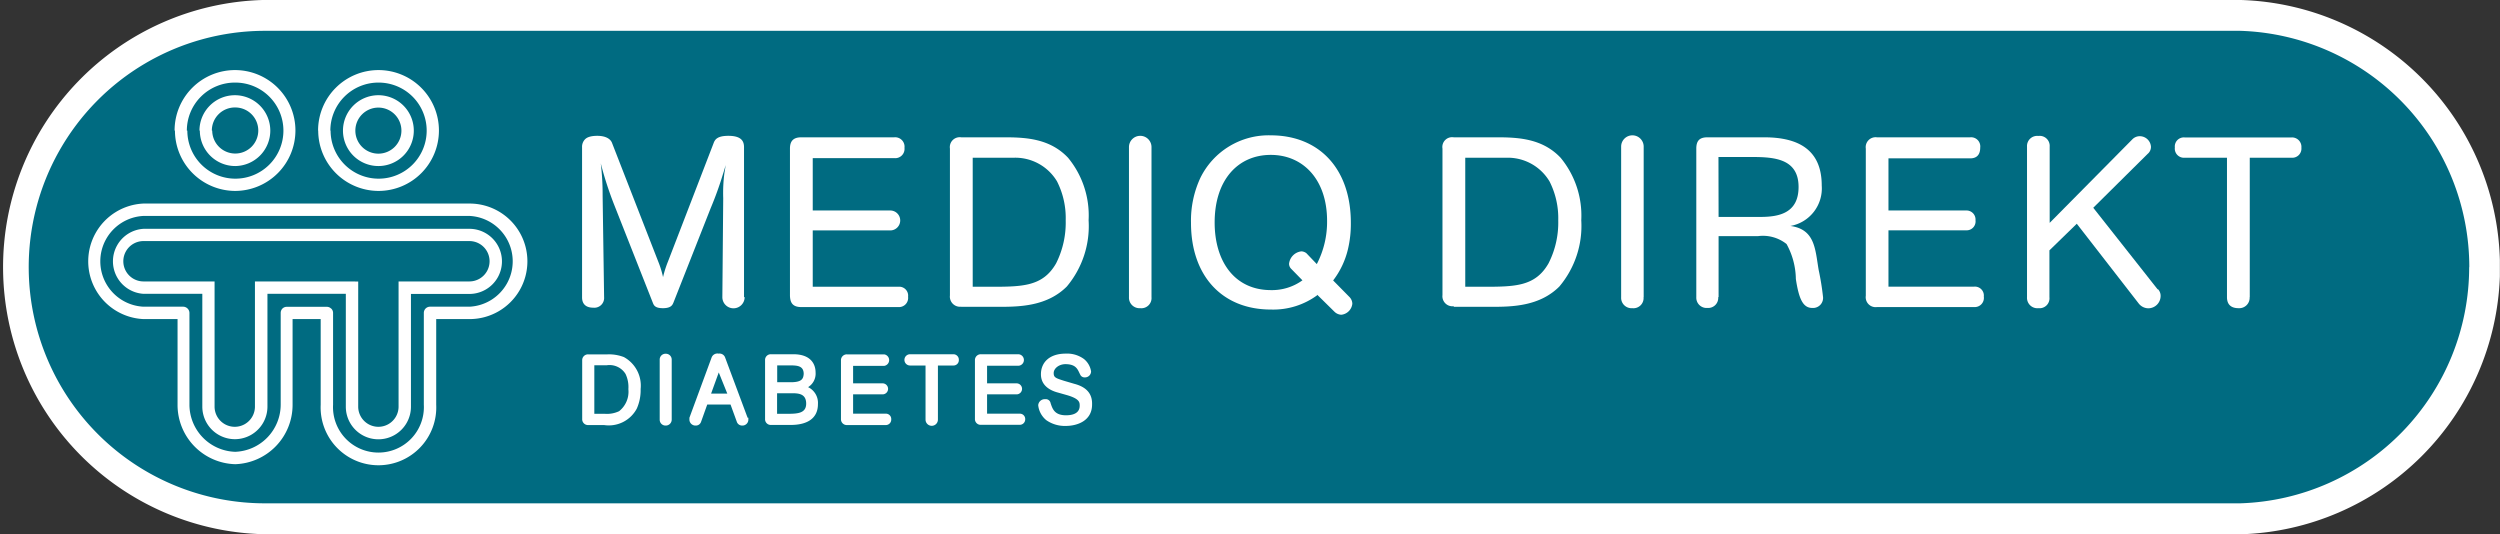
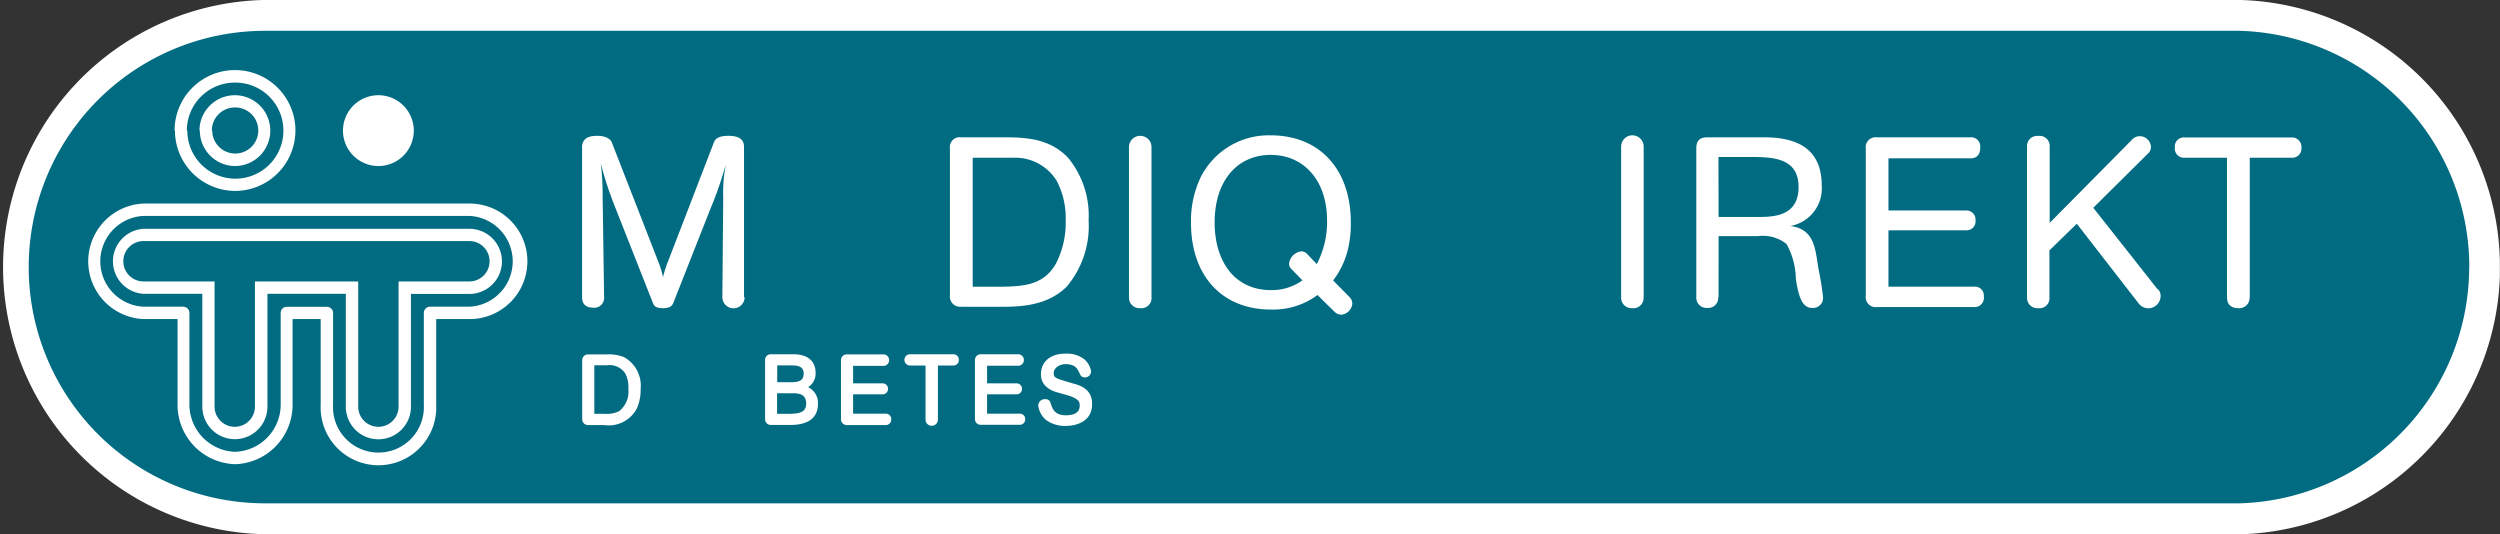
<svg xmlns="http://www.w3.org/2000/svg" viewBox="0 0 201.91 43.15">
  <rect x="0" y="0" width="201.91" height="43.15" fill="#333333" stroke="none" />
  <defs>
    <style>.cls-1{fill:#fff;}.cls-1,.cls-2{fill-rule:evenodd;}.cls-2{fill:#006b81;}</style>
  </defs>
  <title>Asset 1</title>
  <g id="Layer_2" data-name="Layer 2">
    <g id="Layer_1-2" data-name="Layer 1">
      <path class="cls-1" d="M201.9,22.32A21.59,21.59,0,0,1,181,43.15H21.58A21.58,21.58,0,0,1,21.22,0H181A21.59,21.59,0,0,1,201.9,21c0,.46,0,.91,0,1.37" />
      <path class="cls-2" d="M199.43,21.58A19.09,19.09,0,0,0,180.94,2.49H21.22a19.08,19.08,0,0,0,.36,38.16H180.94a19.09,19.09,0,0,0,18.48-19.07h0" />
      <path class="cls-1" d="M138.77,24a.81.81,0,0,1-.87.87A.83.83,0,0,1,137,24V12c0-.66.29-.91.9-.91h4.59c2.75,0,4.64,1,4.64,3.89a3.08,3.08,0,0,1-2.53,3.27c2,.27,2,1.89,2.28,3.54a21.49,21.49,0,0,1,.35,2.15.81.81,0,0,1-.87.93c-.75,0-1.08-.75-1.32-2.34a6,6,0,0,0-.75-2.82,3.06,3.06,0,0,0-2.3-.64h-3.19V24m0-6.48h3.36c1.46,0,3.1-.27,3.1-2.42,0-2.34-2.06-2.42-3.86-2.42h-2.61Z" />
      <path class="cls-1" d="M158.78,17a.73.73,0,0,1,.77.79.72.72,0,0,1-.77.81h-6.26v4.55h6.93a.72.72,0,0,1,.77.8.74.74,0,0,1-.77.85h-7.86a.8.8,0,0,1-.9-.91V12a.8.8,0,0,1,.9-.91h7.53a.74.74,0,0,1,.81.83c0,.52-.23.87-.81.87h-6.6V17h6.26" />
      <path class="cls-1" d="M181.69,24a.84.84,0,0,1-.89.89c-.54,0-.94-.23-.94-.89V12.74h-3.42a.74.74,0,0,1-.79-.83.73.73,0,0,1,.79-.81h8.64a.76.76,0,0,1,.79.83.74.74,0,0,1-.79.81h-3.38V24" />
-       <path class="cls-1" d="M117.41,24.73a.81.81,0,0,1-.91-.9V12a.79.79,0,0,1,.91-.91h3.5c1.78,0,3.68.12,5.13,1.65a7.33,7.33,0,0,1,1.67,5.05,7.59,7.59,0,0,1-1.77,5.35c-1.59,1.59-3.79,1.64-5.45,1.64h-3.08m.93-1.62h1.37c2.62,0,4.28,0,5.36-1.9a7.26,7.26,0,0,0,.78-3.46,6.56,6.56,0,0,0-.7-3.14,3.92,3.92,0,0,0-3.52-1.92c-.32,0-1.08,0-1.63,0h-1.66Z" />
      <path class="cls-1" d="M132.74,24a.82.82,0,0,1-.91.89.84.84,0,0,1-.9-.89V11.84a.91.91,0,0,1,1.82,0V24" />
-       <path class="cls-1" d="M60.38,33.74l-1.81-4.85a.48.48,0,0,0-.53-.33.5.5,0,0,0-.57.32l-1.79,4.86,0,.18a.49.49,0,0,0,.51.45h0a.44.44,0,0,0,.43-.3l.5-1.4H59l.51,1.4a.45.45,0,0,0,.44.3.48.48,0,0,0,.49-.45l0-.18m-1.7-1.95H57.43l.62-1.71Z" />
      <path class="cls-1" d="M50.39,28.84a3.36,3.36,0,0,0-1.32-.22H47.51a.47.47,0,0,0-.49.49v4.73a.47.47,0,0,0,.49.49h1.28A2.56,2.56,0,0,0,51.43,33a3.65,3.65,0,0,0,.31-1.58,2.63,2.63,0,0,0-1.35-2.58m.36,2.59A2,2,0,0,1,50,33.21a2.29,2.29,0,0,1-1.16.21H48V29.5h1a1.52,1.52,0,0,1,1.52.7A2.45,2.45,0,0,1,50.75,31.43Z" />
-       <path class="cls-1" d="M53.78,28.57a.47.47,0,0,0-.5.48v4.84a.47.47,0,0,0,.47.48.48.48,0,0,0,.5-.48V29.05a.47.47,0,0,0-.47-.48" />
      <path class="cls-1" d="M65.26,31.27a1.28,1.28,0,0,0,.61-1.19c0-.62-.34-1.47-1.8-1.47h-1.8a.46.46,0,0,0-.48.49v4.73a.46.46,0,0,0,.48.49h1.59c1.34,0,2.2-.53,2.2-1.68a1.41,1.41,0,0,0-.79-1.37m-1.51,2.15h-1V31.76H64c.56,0,1.11.08,1.11.84S64.44,33.41,63.75,33.42Zm.19-2.55H62.77V29.51h.95c.62,0,1.19,0,1.19.69C64.88,30.61,64.74,30.85,63.94,30.87Zm7.6,2.54H68.9V31.85h2.38a.44.44,0,0,0,0-.89H68.9V29.55h2.51a.47.47,0,0,0,0-.93h-3a.47.47,0,0,0-.49.49v4.73a.47.47,0,0,0,.49.49h3.14a.44.44,0,0,0,.43-.46A.43.43,0,0,0,71.54,33.41ZM77,28.61H73.5a.45.45,0,0,0,0,.91h1.25v4.37a.49.49,0,0,0,1,0V29.52H77a.43.43,0,0,0,.44-.45A.44.44,0,0,0,77,28.61Zm5.41,4.8H79.72V31.85H82.1a.44.44,0,0,0,0-.89H79.72V29.54h2.51a.46.46,0,0,0,0-.93h-3a.47.47,0,0,0-.49.49v4.73a.46.46,0,0,0,.49.48h3.14a.44.44,0,0,0,.43-.46A.43.43,0,0,0,82.37,33.41ZM86.77,31l-.85-.25c-.65-.21-.82-.26-.82-.62s.4-.71.94-.72c.91,0,1,.46,1.2.84a.38.38,0,0,0,.37.23.49.49,0,0,0,.51-.48,1.6,1.6,0,0,0-.57-1,2.29,2.29,0,0,0-1.48-.44c-1.3,0-2,.7-2,1.67s.84,1.34,1.39,1.48l.74.21c1,.3,1,.58,1,.85s-.11.76-1.08.77S85,33,84.85,32.56a.39.39,0,0,0-.43-.32.53.53,0,0,0-.57.49,1.8,1.8,0,0,0,.66,1.21,2.61,2.61,0,0,0,1.56.46c.93,0,2.13-.41,2.13-1.73C88.22,32.05,88,31.32,86.77,31Z" />
      <path class="cls-1" d="M60.14,24a.9.9,0,0,1-1.8,0l.07-8a12.37,12.37,0,0,1,.1-2.05,5.9,5.9,0,0,0,.09-.62c-.05.23-.13.48-.21.73a28.1,28.1,0,0,1-1,2.77l-3,7.61c-.08.19-.19.45-.85.45s-.74-.25-.82-.45l-3.1-7.86a28.29,28.29,0,0,1-1.1-3.39,20.76,20.76,0,0,1,.15,2.61L48.79,24a.79.79,0,0,1-.87.85c-.83,0-.91-.56-.91-.83V11.9a.87.87,0,0,1,.23-.64c.08-.08.29-.29,1-.29s1.09.27,1.2.6l3.72,9.55a7.62,7.62,0,0,1,.39,1.26,8.54,8.54,0,0,1,.4-1.26l3.68-9.55c.11-.31.31-.6,1.2-.6,1.14,0,1.26.52,1.26.93V24" />
-       <path class="cls-1" d="M65.64,12.79V17H71.9a.8.8,0,0,1,0,1.61H65.64v4.55h6.91a.72.72,0,0,1,.79.81.74.74,0,0,1-.79.83H64.71c-.78,0-.89-.46-.91-.91V12c0-.56.23-.91.91-.91h7.51a.76.76,0,0,1,.83.85.75.75,0,0,1-.83.83H65.64" />
      <path class="cls-1" d="M77.63,24.77a.82.82,0,0,1-.91-.91V12a.8.8,0,0,1,.91-.91h3.5c1.78,0,3.68.12,5.13,1.65a7.32,7.32,0,0,1,1.66,5.05,7.59,7.59,0,0,1-1.76,5.35c-1.59,1.59-3.79,1.64-5.46,1.64H77.63m.93-1.62h1.38c2.61,0,4.28,0,5.36-1.9a7.33,7.33,0,0,0,.77-3.47,6.54,6.54,0,0,0-.7-3.14,3.93,3.93,0,0,0-3.53-1.91c-.33,0-1.08,0-1.63,0H78.56Z" />
      <path class="cls-1" d="M93,24a.82.82,0,0,1-.91.89.85.85,0,0,1-.91-.89V11.88a.91.91,0,0,1,1.82,0V24" />
      <path class="cls-1" d="M106.43,23.81A6,6,0,0,1,102.64,25c-3.93,0-6.45-2.71-6.45-7a8.18,8.18,0,0,1,.75-3.62,6.14,6.14,0,0,1,5.69-3.45c3.87,0,6.47,2.65,6.47,7.07a8.89,8.89,0,0,1-.23,2.11,6.69,6.69,0,0,1-1.2,2.54l1.3,1.32a.8.8,0,0,1,.25.56,1,1,0,0,1-.89.89.84.84,0,0,1-.56-.25l-1.34-1.32m-.08-2.52a7.4,7.4,0,0,0,.83-3.5c0-3.31-1.92-5.32-4.55-5.32s-4.53,2-4.53,5.46c0,3.12,1.59,5.46,4.55,5.46a4.2,4.2,0,0,0,2.54-.79l-.91-.93a.58.58,0,0,1-.17-.41,1.13,1.13,0,0,1,1-1,.71.71,0,0,1,.4.15Z" />
-       <path class="cls-1" d="M25.69,10.55a4.88,4.88,0,1,1,4.88,4.87,4.88,4.88,0,0,1-4.87-4.87m1,0a3.88,3.88,0,1,0,3.88-3.88A3.88,3.88,0,0,0,26.68,10.55Z" />
-       <path class="cls-1" d="M27.7,10.55a2.86,2.86,0,1,1,2.86,2.86,2.86,2.86,0,0,1-2.86-2.86m1,0a1.86,1.86,0,1,0,1.86-1.86A1.86,1.86,0,0,0,28.7,10.55Z" />
+       <path class="cls-1" d="M27.7,10.55a2.86,2.86,0,1,1,2.86,2.86,2.86,2.86,0,0,1-2.86-2.86m1,0A1.86,1.86,0,0,0,28.7,10.55Z" />
      <path class="cls-1" d="M27.93,32.84V23.73H21.6v9.11a2.63,2.63,0,0,1-5.26,0V23.73H11.59a2.63,2.63,0,0,1,0-5.25H37.91a2.63,2.63,0,1,1,0,5.26H33.19v9.11a2.63,2.63,0,0,1-5.26,0m1-10.11V32.84a1.63,1.63,0,0,0,3.26,0V22.73h5.72a1.63,1.63,0,1,0,0-3.26H11.59a1.63,1.63,0,1,0,0,3.26h5.74V32.84a1.63,1.63,0,0,0,3.26,0V22.73h7.83v0Z" />
      <path class="cls-1" d="M25.9,32.68V25.77H23.63v6.92A4.79,4.79,0,0,1,19,37.49a4.79,4.79,0,0,1-4.66-4.81V25.77H11.58a4.67,4.67,0,0,1,0-9.33H37.93a4.66,4.66,0,1,1,0,9.33h-2.7v6.92a4.67,4.67,0,1,1-9.33,0m.85-7.77a.48.48,0,0,1,.15.35v7.42a3.67,3.67,0,1,0,7.33,0V25.27a.5.5,0,0,1,.5-.5h3.2a3.67,3.67,0,0,0,0-7.33H11.58a3.67,3.67,0,0,0,0,7.33H14.8a.51.51,0,0,1,.35.15.5.5,0,0,1,.15.35v7.42A3.82,3.82,0,0,0,19,36.49a3.82,3.82,0,0,0,3.67-3.81V25.27a.51.51,0,0,1,.14-.35.5.5,0,0,1,.35-.14h3.26v0A.49.49,0,0,1,26.74,24.92Z" />
      <path class="cls-1" d="M14.1,10.55A4.88,4.88,0,1,1,19,15.42a4.88,4.88,0,0,1-4.87-4.87m1,0A3.88,3.88,0,1,0,19,6.67,3.88,3.88,0,0,0,15.09,10.55Z" />
      <path class="cls-1" d="M16.11,10.55A2.86,2.86,0,1,1,19,13.41a2.86,2.86,0,0,1-2.86-2.86m1,0A1.86,1.86,0,1,0,19,8.68,1.86,1.86,0,0,0,17.11,10.55Z" />
      <path class="cls-1" d="M174.29,23.36a.77.77,0,0,1,.21.54,1,1,0,0,1-1,1,1,1,0,0,1-.77-.39l-5-6.44-2.21,2.15V24a.8.8,0,0,1-.88.89.84.84,0,0,1-.93-.89V11.85a.82.82,0,0,1,.91-.87.81.81,0,0,1,.92.87V18l6.66-6.73a.84.84,0,0,1,.62-.27.91.91,0,0,1,.9.85.73.73,0,0,1-.27.58l-4.39,4.35,5.2,6.59" />
    </g>
  </g>
</svg>